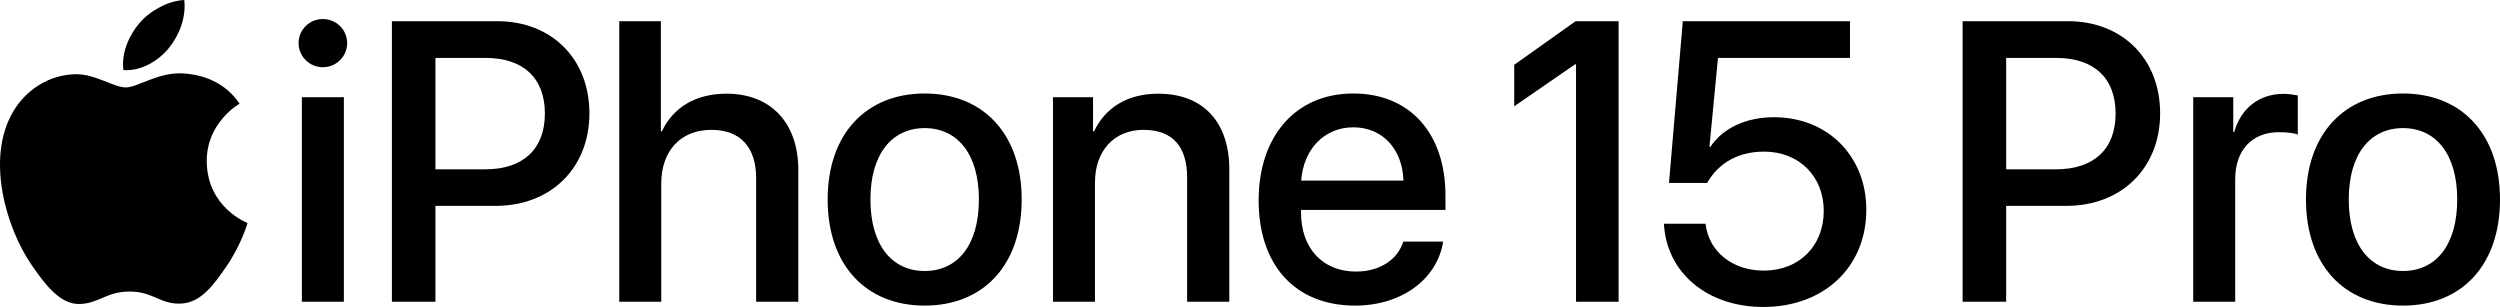
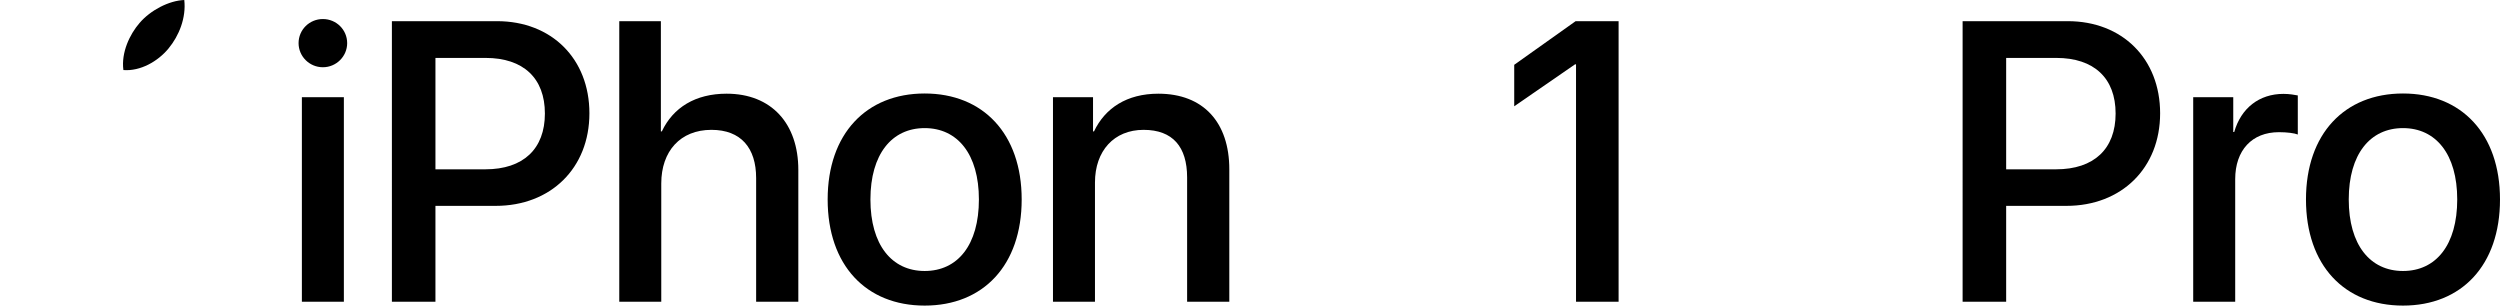
<svg xmlns="http://www.w3.org/2000/svg" version="1.1" id="Artwork" x="0px" y="0px" viewBox="0 0 651.06 79.938" enable-background="new 0 0 651.06 79.938" xml:space="preserve">
  <g>
    <g>
      <g>
        <g>
          <g>
            <g>
              <path d="M77.755,11.235c0-3.493,2.835-6.278,6.328-6.278        c3.494,0,6.329,2.785,6.329,6.278c0,3.442-2.835,6.277-6.329,6.277        C80.59,17.513,77.755,14.678,77.755,11.235z M78.615,25.31h10.936v53.262        H78.615V25.31z" />
              <path d="M129.449,5.514c14.176,0,24.048,9.771,24.048,23.998        c0,14.277-10.074,24.1-24.402,24.1H113.399v24.96h-11.341V5.514H129.449z         M113.399,44.093h13.012c9.873,0,15.492-5.315,15.492-14.53        c0-9.214-5.619-14.479-15.441-14.479h-13.062V44.093z" />
              <path d="M161.273,5.514h10.835v28.707h0.253        c2.937-6.228,8.759-9.822,16.859-9.822c11.695,0,18.682,7.797,18.682,19.847        v34.326h-10.986V46.371c0-7.847-3.949-12.556-11.645-12.556        c-8.101,0-13.062,5.569-13.062,13.974v30.782h-10.936V5.514z" />
              <path d="M215.542,51.94c0-17.112,10.075-27.593,25.264-27.593        s25.264,10.48,25.264,27.593c0,17.163-10.024,27.644-25.264,27.644        S215.542,69.104,215.542,51.94z M254.931,51.94        c0-11.796-5.569-18.58-14.125-18.58c-8.557,0-14.126,6.784-14.126,18.58        c0,11.848,5.569,18.632,14.126,18.632        C249.412,70.572,254.931,63.788,254.931,51.94z" />
              <path d="M274.22,25.31h10.43v8.911h0.253        c2.886-6.075,8.557-9.822,16.759-9.822c11.745,0,18.479,7.493,18.479,19.694        v34.479h-10.987V46.22c0-7.999-3.746-12.404-11.341-12.404        c-7.695,0-12.656,5.468-12.656,13.721v31.035h-10.937V25.31z" />
-               <path d="M375.825,62.927c-1.519,9.721-10.733,16.657-22.935,16.657        c-15.645,0-25.111-10.581-25.111-27.391c0-16.707,9.619-27.846,24.656-27.846        c14.783,0,23.997,10.43,23.997,26.58v3.747h-37.616v0.658        c0,9.265,5.568,15.391,14.327,15.391c6.228,0,10.835-3.139,12.303-7.797H375.825z         M338.866,47.029h26.631c-0.253-8.15-5.417-13.872-13.062-13.872        C344.79,33.157,339.424,38.979,338.866,47.029z" />
-               <path d="M433.33,58.27h10.834c0.811,7.239,6.987,12.201,15.139,12.201        c9.265,0,15.644-6.43,15.644-15.543c0-9.012-6.43-15.441-15.543-15.441        c-6.531,0-11.745,2.784-14.834,8.15h-9.923l3.595-42.123h43.54v9.569h-34.377        l-2.228,23.138h0.253c3.291-4.911,9.366-7.696,16.556-7.696        c13.974,0,24.049,10.126,24.049,24.1c0,14.936-11.037,25.314-26.833,25.314        C444.62,79.938,433.988,71.027,433.33,58.27z" />
              <path d="M538.501,5.514c14.176,0,24.048,9.771,24.048,23.998        c0,14.277-10.074,24.1-24.402,24.1h-15.695v24.96h-11.341V5.514H538.501z         M522.451,44.093h13.012c9.873,0,15.492-5.315,15.492-14.53        c0-9.214-5.619-14.479-15.441-14.479h-13.062V44.093z" />
              <path d="M571.163,25.31h10.43v9.062h0.253c1.772-6.227,6.531-9.923,12.81-9.923        c1.569,0,2.937,0.253,3.746,0.405v10.176        c-0.86-0.354-2.784-0.607-4.911-0.607c-7.037,0-11.391,4.709-11.391,12.252        v31.896H571.163V25.31z" />
              <path d="M600.532,51.94c0-17.112,10.075-27.593,25.264-27.593        s25.264,10.48,25.264,27.593c0,17.163-10.024,27.644-25.264,27.644        S600.532,69.104,600.532,51.94z M639.921,51.94        c0-11.796-5.569-18.58-14.125-18.58c-8.557,0-14.126,6.784-14.126,18.58        c0,11.848,5.569,18.632,14.126,18.632        C634.402,70.572,639.921,63.788,639.921,51.94z" />
            </g>
          </g>
          <g>
-             <path d="M47.896,19.129c-6.518-0.482-12.048,3.641-15.133,3.641       c-3.13,0-7.956-3.537-13.073-3.44c-6.719,0.098-12.912,3.91-16.377,9.926       C-3.667,41.37,1.53,59.32,8.328,69.15       c3.325,4.803,7.291,10.216,12.5,10.019c5.014-0.197,6.911-3.243,12.972-3.243       c6.057,0,7.766,3.243,13.068,3.146c5.397-0.1,8.816-4.903,12.117-9.733       c3.82-5.575,5.389-10.973,5.482-11.259       c-0.119-0.045-10.52-4.036-10.624-16.019       c-0.094-10.018,8.177-14.834,8.553-15.066       C57.703,20.081,50.45,19.318,47.896,19.129z" />
            <path d="M43.874,12.64C46.642,9.294,48.505,4.635,47.992,0       c-3.984,0.158-8.803,2.654-11.661,5.998c-2.559,2.962-4.807,7.706-4.196,12.246       C36.575,18.586,41.108,15.988,43.874,12.64z" />
          </g>
        </g>
      </g>
    </g>
    <polygon points="410.333,5.514 394.34,16.877 394.34,27.678 410.181,16.754    410.434,16.754 410.434,78.571 421.522,78.571 421.522,5.514  " />
  </g>
  <g>
</g>
  <g>
</g>
  <g>
</g>
  <g>
</g>
  <g>
</g>
  <g>
</g>
</svg>